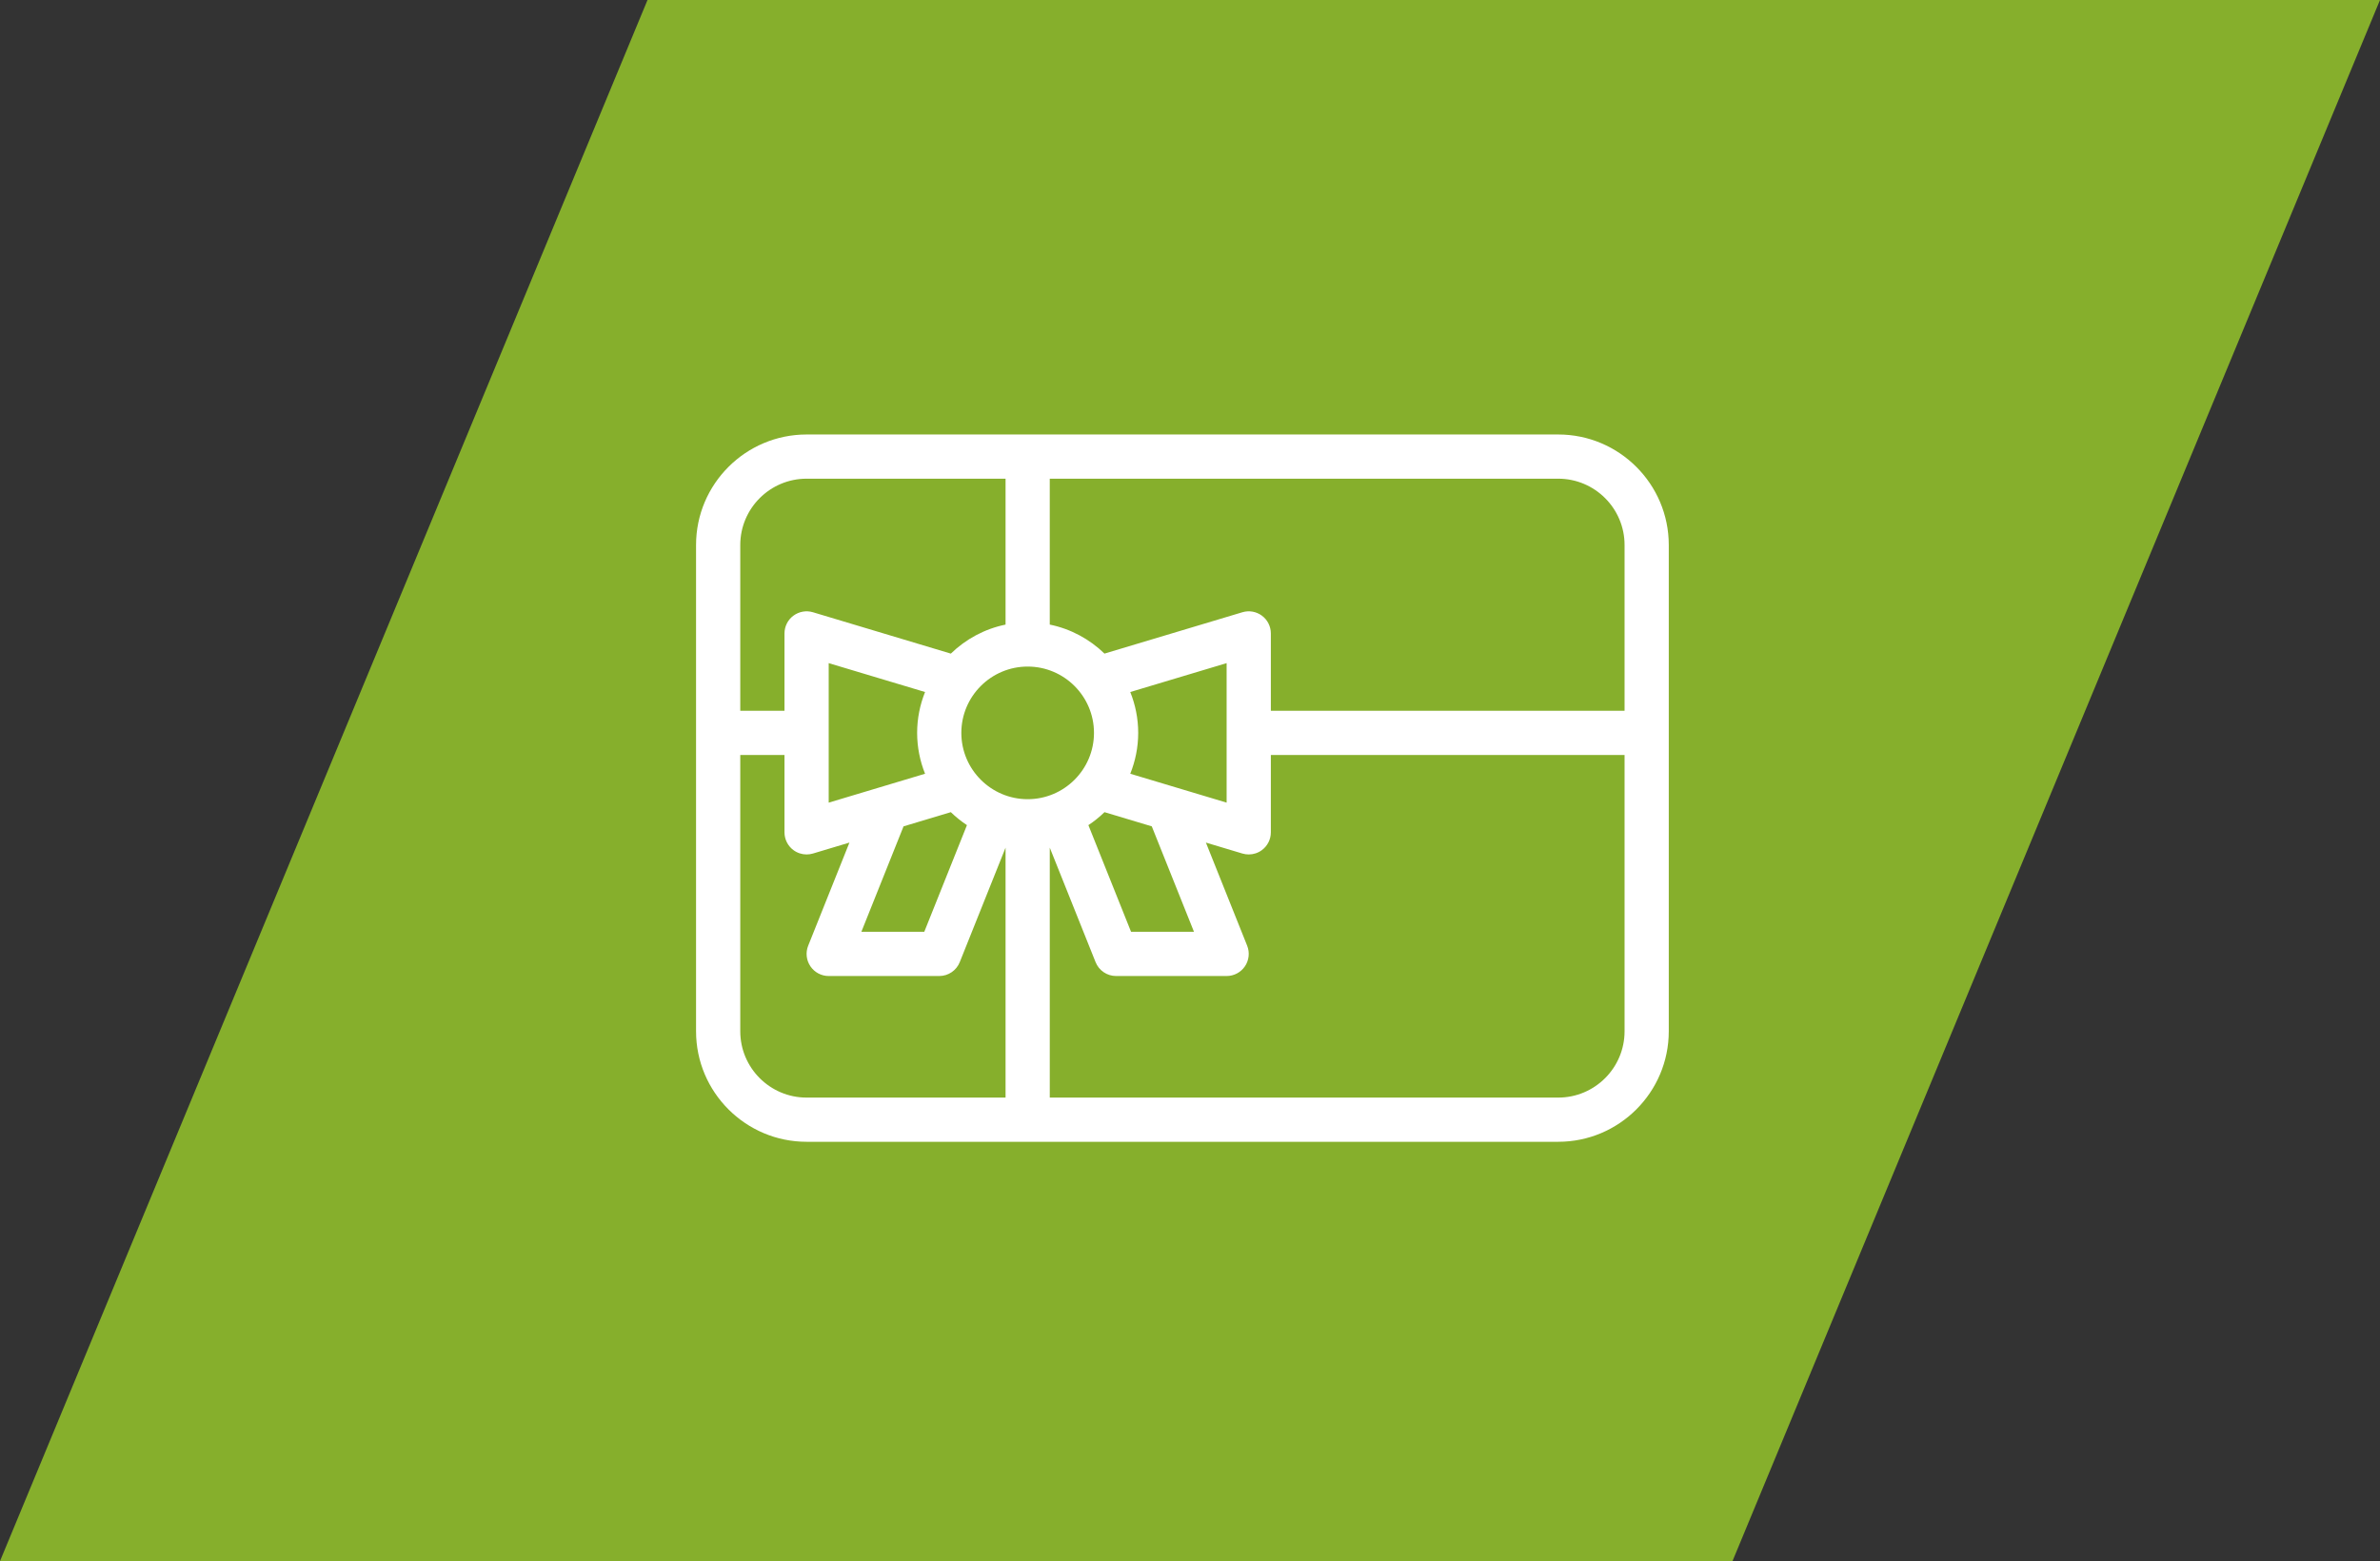
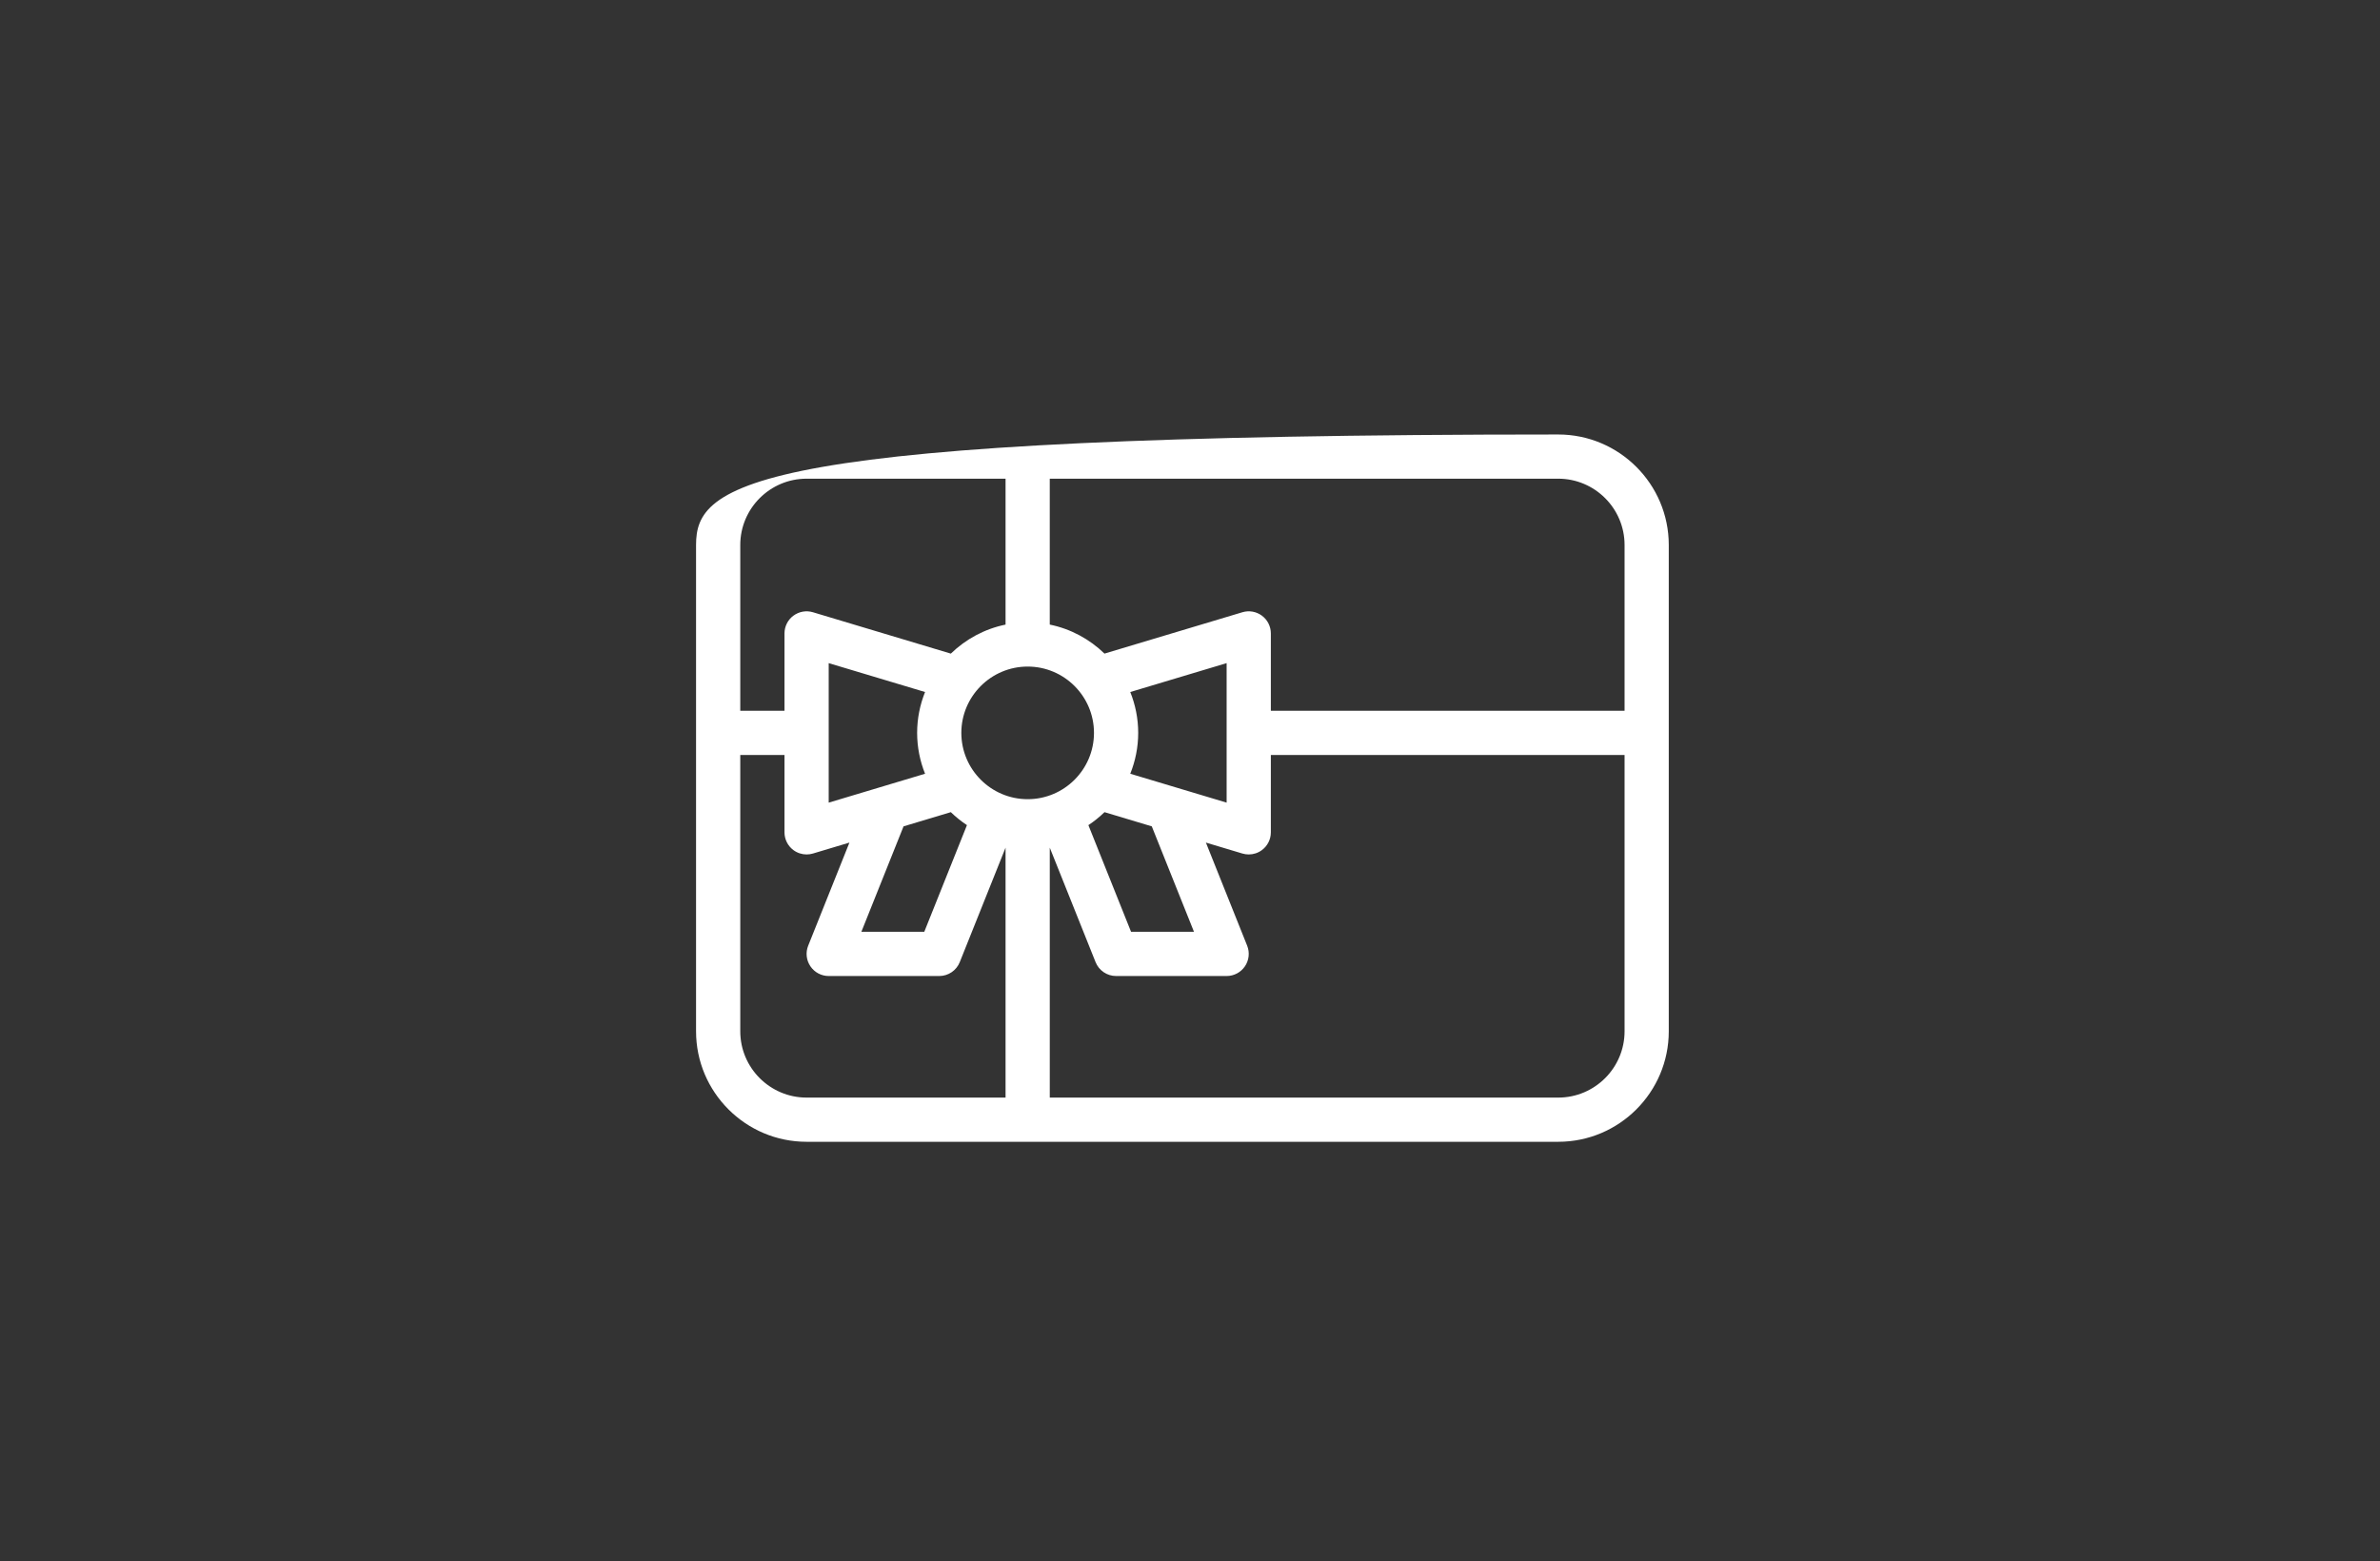
<svg xmlns="http://www.w3.org/2000/svg" width="157" height="103" viewBox="0 0 157 103" fill="none">
  <rect x="0" y="0" width="157" height="103" fill="#333333" stroke="none" />
-   <path d="M42.714 0H157L114.286 103H0L42.714 0Z" fill="#86AF2C" />
-   <path d="M102.792 28.667H53.208C49.188 28.667 45.916 31.938 45.916 35.958V68.042C45.916 72.062 49.188 75.333 53.208 75.333H102.792C106.812 75.333 110.083 72.062 110.083 68.042V35.958C110.083 31.938 106.812 28.667 102.792 28.667ZM107.167 35.958V46.896H83.833V41.792C83.833 41.331 83.615 40.896 83.246 40.622C82.874 40.347 82.397 40.263 81.956 40.395L72.859 43.123C71.879 42.173 70.637 41.492 69.249 41.209V31.583H102.791C105.204 31.583 107.167 33.546 107.167 35.958ZM78.763 61.479H74.612L71.797 54.441C72.178 54.189 72.533 53.902 72.86 53.585L75.979 54.521L78.763 61.479ZM67.791 43.979C70.204 43.979 72.166 45.941 72.166 48.354C72.166 50.767 70.204 52.729 67.791 52.729C65.379 52.729 63.416 50.767 63.416 48.354C63.416 45.941 65.379 43.979 67.791 43.979ZM61.023 51.05L54.666 52.957V43.752L61.023 45.658C60.689 46.493 60.5 47.402 60.5 48.354C60.5 49.306 60.689 50.215 61.023 51.05V51.05ZM59.604 54.521L62.723 53.585C63.05 53.902 63.405 54.189 63.786 54.441L60.971 61.479H56.821L59.604 54.521ZM74.56 51.05C74.894 50.215 75.083 49.306 75.083 48.354C75.083 47.402 74.894 46.493 74.56 45.658L80.916 43.752V52.956L74.56 51.05ZM53.208 31.583H66.333V41.21C64.946 41.493 63.703 42.174 62.723 43.124L53.627 40.395C53.187 40.263 52.707 40.348 52.337 40.623C51.968 40.896 51.75 41.331 51.75 41.792V46.896H48.833V35.958C48.833 33.546 50.795 31.583 53.208 31.583V31.583ZM48.833 68.042V49.813H51.75V54.917C51.75 55.378 51.968 55.812 52.337 56.086C52.592 56.276 52.898 56.375 53.208 56.375C53.348 56.375 53.49 56.355 53.627 56.314L56.034 55.592L53.313 62.396C53.133 62.845 53.188 63.354 53.46 63.755C53.731 64.156 54.182 64.396 54.666 64.396H61.958C62.555 64.396 63.091 64.033 63.312 63.479L66.333 55.927V72.417H53.208C50.795 72.417 48.833 70.455 48.833 68.042ZM102.792 72.417H69.25V55.927L72.271 63.479C72.492 64.033 73.028 64.396 73.625 64.396H80.916C81.401 64.396 81.853 64.156 82.124 63.755C82.395 63.354 82.45 62.845 82.271 62.396L79.549 55.592L81.956 56.314C82.093 56.355 82.235 56.375 82.375 56.375C82.685 56.375 82.991 56.276 83.246 56.086C83.615 55.812 83.833 55.378 83.833 54.917V49.813H107.167V68.042C107.167 70.455 105.204 72.417 102.792 72.417V72.417Z" fill="white" />
+   <path d="M102.792 28.667C49.188 28.667 45.916 31.938 45.916 35.958V68.042C45.916 72.062 49.188 75.333 53.208 75.333H102.792C106.812 75.333 110.083 72.062 110.083 68.042V35.958C110.083 31.938 106.812 28.667 102.792 28.667ZM107.167 35.958V46.896H83.833V41.792C83.833 41.331 83.615 40.896 83.246 40.622C82.874 40.347 82.397 40.263 81.956 40.395L72.859 43.123C71.879 42.173 70.637 41.492 69.249 41.209V31.583H102.791C105.204 31.583 107.167 33.546 107.167 35.958ZM78.763 61.479H74.612L71.797 54.441C72.178 54.189 72.533 53.902 72.86 53.585L75.979 54.521L78.763 61.479ZM67.791 43.979C70.204 43.979 72.166 45.941 72.166 48.354C72.166 50.767 70.204 52.729 67.791 52.729C65.379 52.729 63.416 50.767 63.416 48.354C63.416 45.941 65.379 43.979 67.791 43.979ZM61.023 51.05L54.666 52.957V43.752L61.023 45.658C60.689 46.493 60.5 47.402 60.5 48.354C60.5 49.306 60.689 50.215 61.023 51.05V51.05ZM59.604 54.521L62.723 53.585C63.05 53.902 63.405 54.189 63.786 54.441L60.971 61.479H56.821L59.604 54.521ZM74.56 51.05C74.894 50.215 75.083 49.306 75.083 48.354C75.083 47.402 74.894 46.493 74.56 45.658L80.916 43.752V52.956L74.56 51.05ZM53.208 31.583H66.333V41.21C64.946 41.493 63.703 42.174 62.723 43.124L53.627 40.395C53.187 40.263 52.707 40.348 52.337 40.623C51.968 40.896 51.75 41.331 51.75 41.792V46.896H48.833V35.958C48.833 33.546 50.795 31.583 53.208 31.583V31.583ZM48.833 68.042V49.813H51.75V54.917C51.75 55.378 51.968 55.812 52.337 56.086C52.592 56.276 52.898 56.375 53.208 56.375C53.348 56.375 53.49 56.355 53.627 56.314L56.034 55.592L53.313 62.396C53.133 62.845 53.188 63.354 53.46 63.755C53.731 64.156 54.182 64.396 54.666 64.396H61.958C62.555 64.396 63.091 64.033 63.312 63.479L66.333 55.927V72.417H53.208C50.795 72.417 48.833 70.455 48.833 68.042ZM102.792 72.417H69.25V55.927L72.271 63.479C72.492 64.033 73.028 64.396 73.625 64.396H80.916C81.401 64.396 81.853 64.156 82.124 63.755C82.395 63.354 82.45 62.845 82.271 62.396L79.549 55.592L81.956 56.314C82.093 56.355 82.235 56.375 82.375 56.375C82.685 56.375 82.991 56.276 83.246 56.086C83.615 55.812 83.833 55.378 83.833 54.917V49.813H107.167V68.042C107.167 70.455 105.204 72.417 102.792 72.417V72.417Z" fill="white" />
</svg>